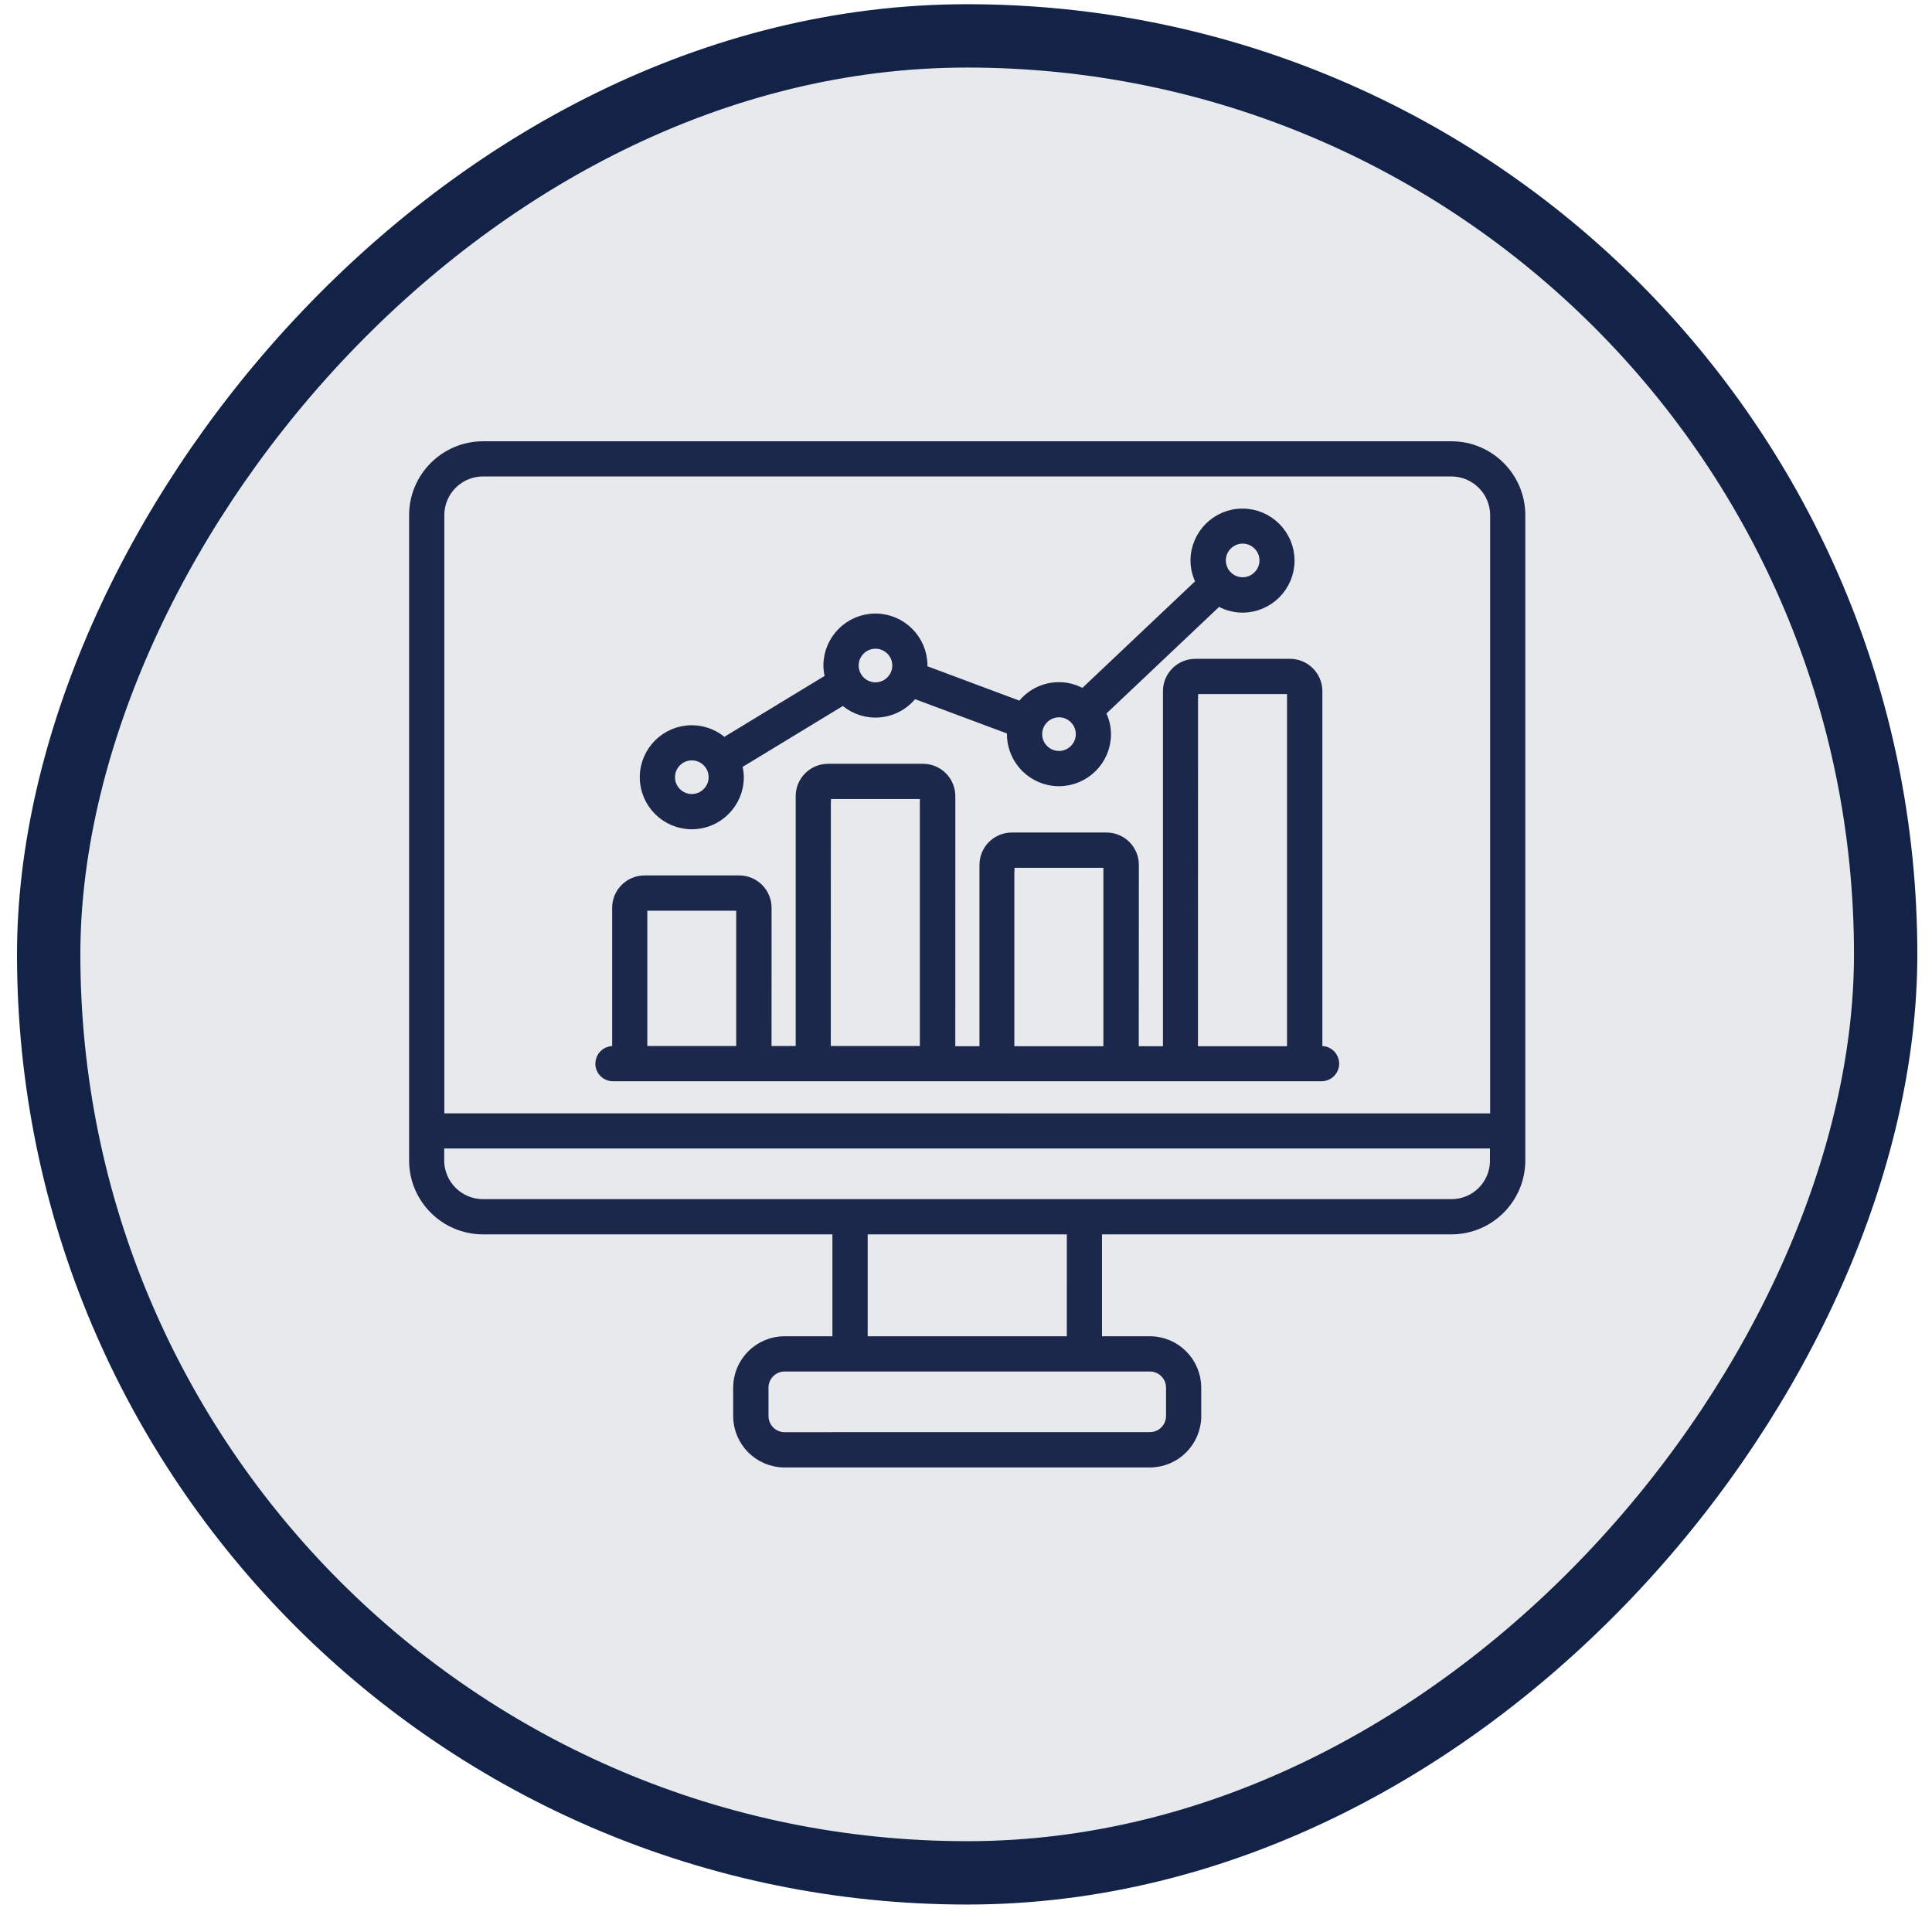
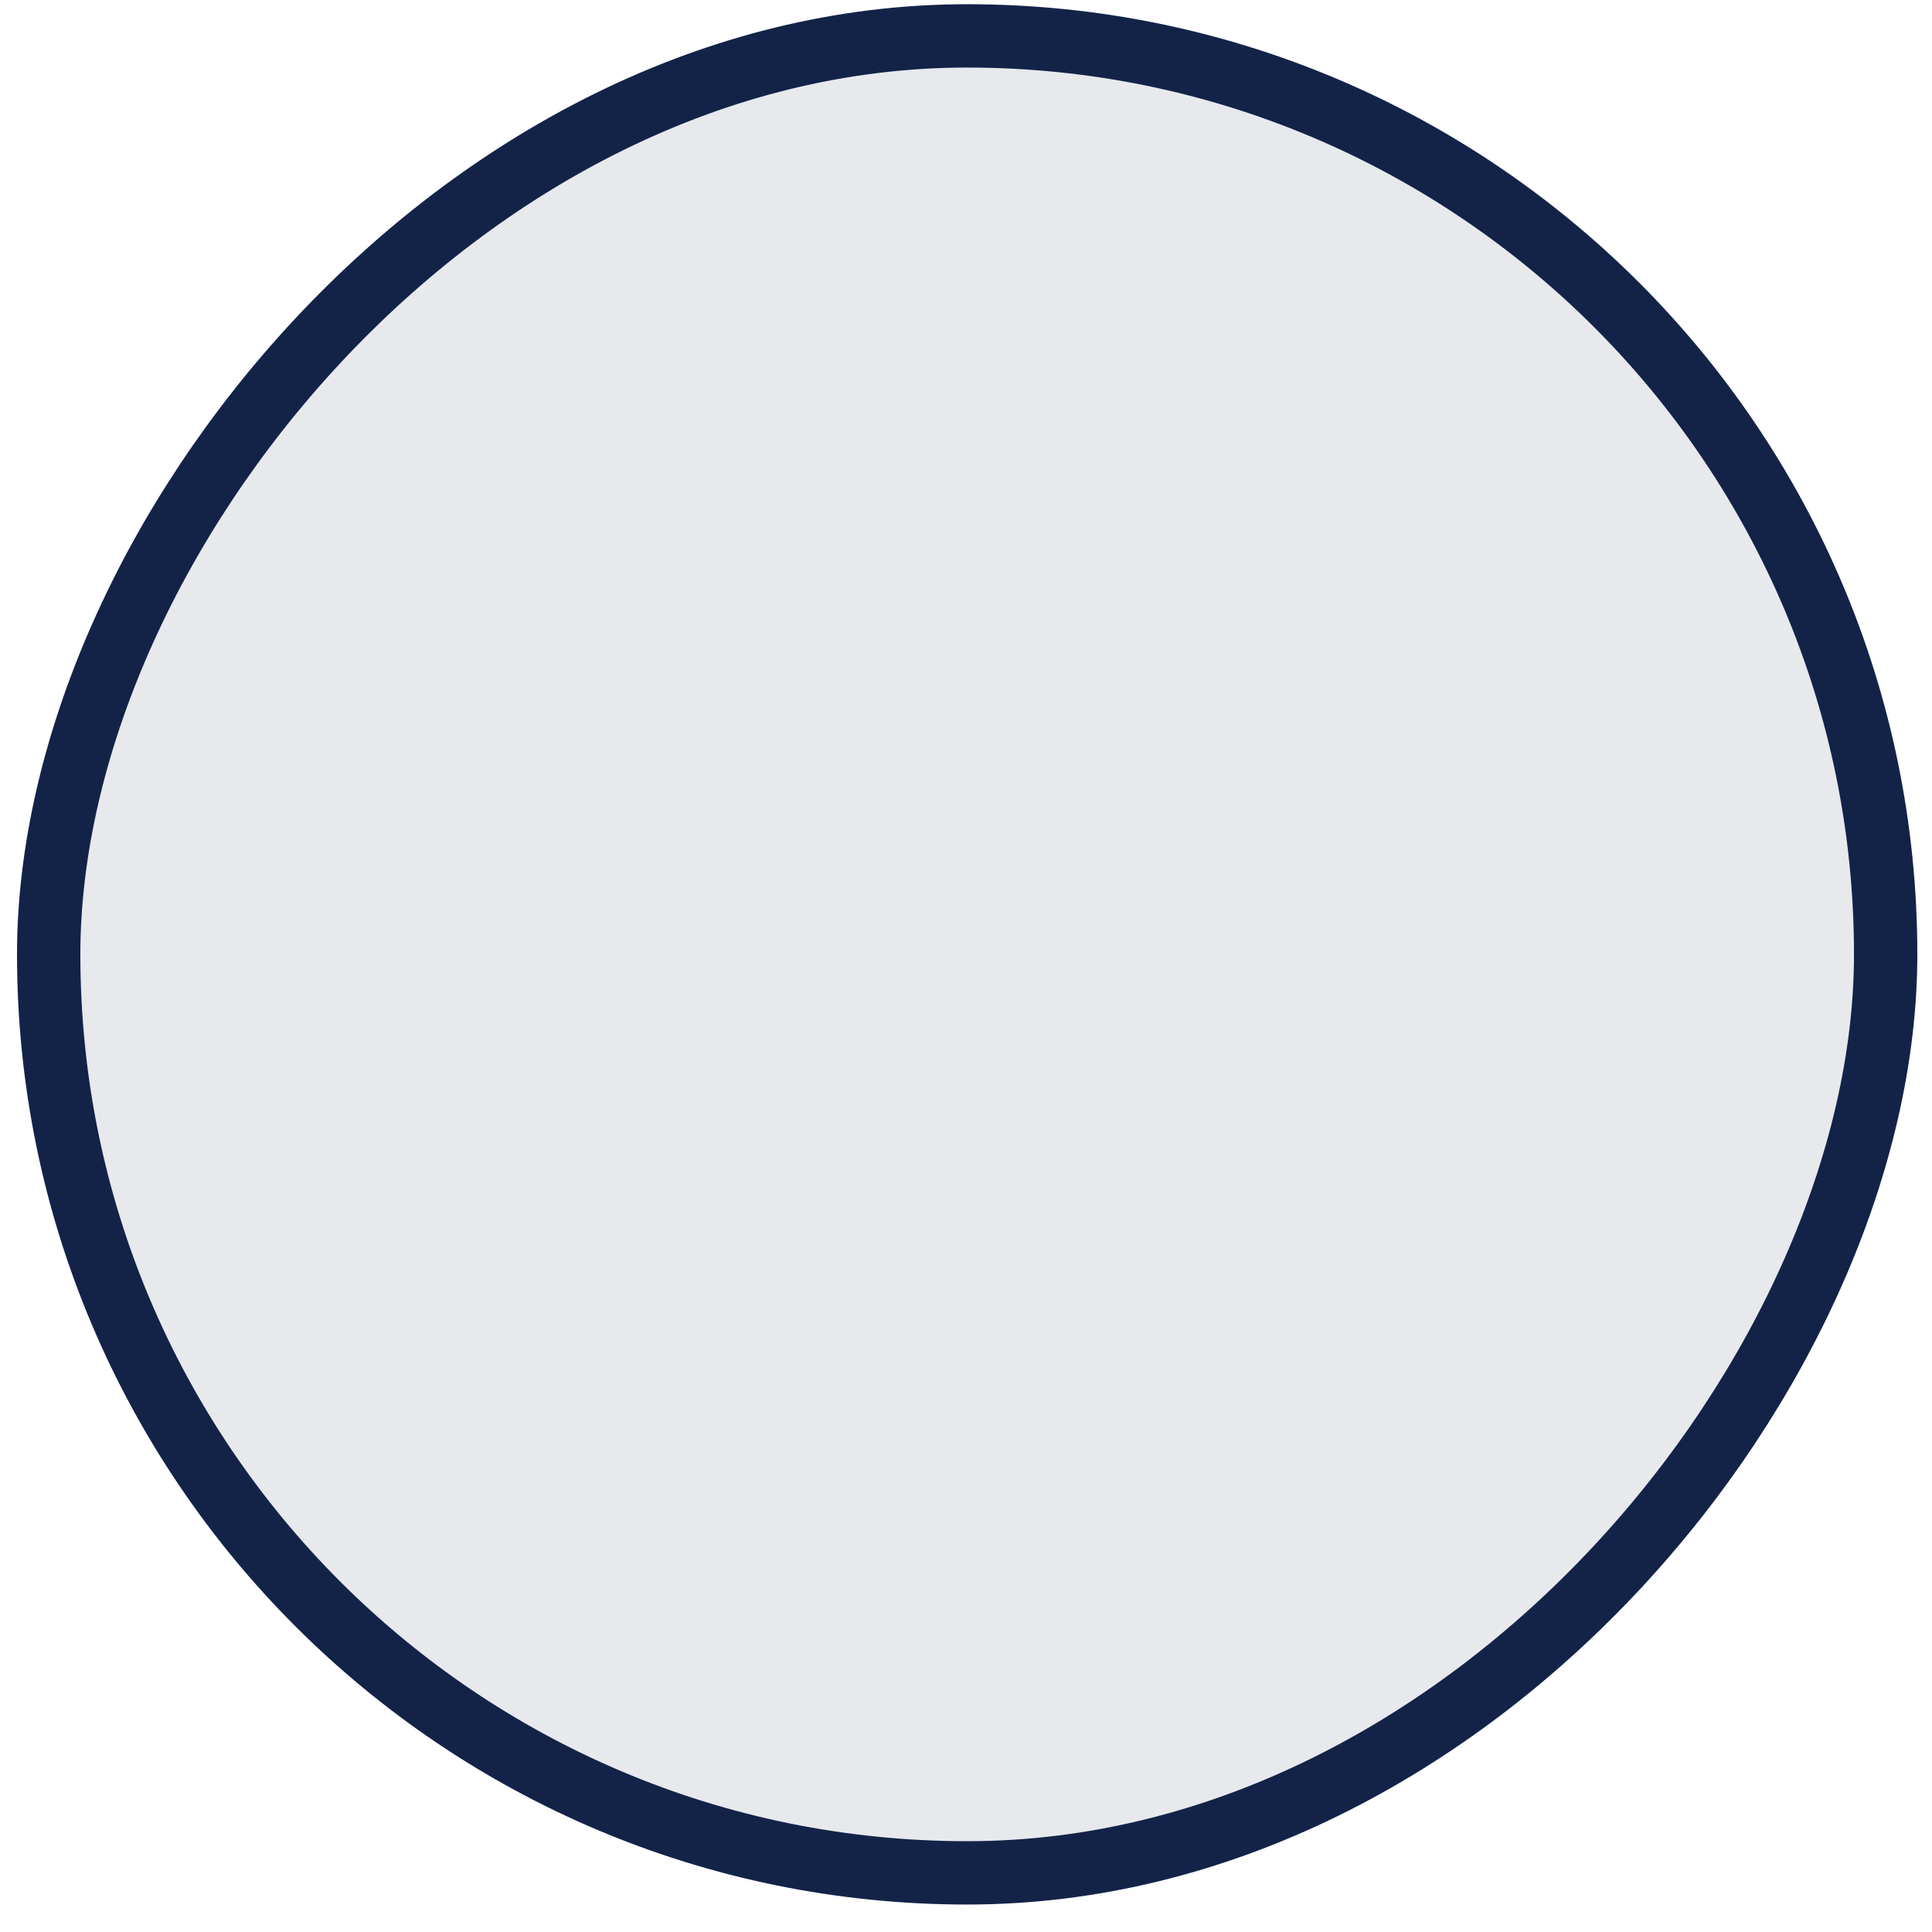
<svg xmlns="http://www.w3.org/2000/svg" width="61" height="61" viewBox="0 0 61 61" fill="none">
  <rect x="-1" y="1" width="58" height="58" rx="29" transform="matrix(-1 0 0 1 58.537 0.133)" fill="#132348" fill-opacity="0.1" stroke="#132348" stroke-width="2" />
-   <path d="M45.829 14.133H15.249C14.076 14.133 13.117 15.09 13.117 16.265V36.641C13.117 37.819 14.076 38.773 15.249 38.773H26.482V42.39H24.773C23.989 42.39 23.349 43.026 23.349 43.815V44.708C23.349 45.492 23.985 46.133 24.773 46.133H36.303C37.087 46.133 37.727 45.497 37.727 44.708V43.815C37.727 43.031 37.091 42.39 36.303 42.39H34.594V38.773H45.827C47.005 38.773 47.959 37.814 47.959 36.641V16.265C47.96 15.09 47.002 14.133 45.829 14.133ZM15.249 14.844H45.824C46.608 14.844 47.249 15.481 47.249 16.269V35.354L13.829 35.352V16.265C13.829 15.481 14.465 14.844 15.249 14.844ZM37.016 43.813V44.706C37.016 45.1 36.698 45.418 36.304 45.418L24.775 45.419C24.382 45.419 24.064 45.102 24.064 44.708V43.814C24.064 43.421 24.382 43.103 24.775 43.103H36.304C36.693 43.101 37.016 43.419 37.016 43.813ZM33.883 42.39H27.196V38.773H33.884L33.883 42.39ZM45.829 38.061H15.249C14.465 38.061 13.825 37.425 13.825 36.636V36.061H47.243V36.636C47.249 37.425 46.613 38.061 45.829 38.061ZM19.352 33.939H41.726C41.923 33.939 42.083 33.779 42.083 33.583C42.083 33.386 41.923 33.226 41.726 33.226H41.552V21.824C41.552 21.37 41.185 21.002 40.729 21.002H37.741C37.287 21.002 36.918 21.369 36.918 21.824V33.232H35.755L35.758 27.308C35.758 26.854 35.392 26.486 34.936 26.486H31.947C31.493 26.486 31.125 26.853 31.125 27.308V33.232H29.962L29.963 25.138C29.963 24.684 29.597 24.316 29.141 24.316H26.145C25.691 24.316 25.323 24.683 25.323 25.138V33.227H24.16L24.161 28.663C24.161 28.209 23.794 27.841 23.339 27.841H20.35C19.896 27.841 19.528 28.208 19.528 28.663V33.227H19.353C19.156 33.227 18.997 33.387 18.997 33.584C18.995 33.781 19.155 33.939 19.352 33.939ZM37.629 21.824C37.629 21.764 37.677 21.715 37.738 21.715H40.727C40.787 21.715 40.836 21.764 40.836 21.824V33.232H37.624L37.626 21.824H37.629ZM31.831 27.308C31.831 27.247 31.879 27.199 31.94 27.199H34.928C34.989 27.199 35.038 27.247 35.038 27.308V33.232H31.826V27.308H31.831ZM26.036 25.138C26.036 25.077 26.084 25.028 26.145 25.028H29.134C29.194 25.028 29.243 25.077 29.243 25.138V33.227H26.031L26.033 25.138H26.036ZM20.238 28.663C20.238 28.603 20.286 28.554 20.347 28.554H23.335C23.396 28.554 23.445 28.603 23.445 28.663V33.227H20.238L20.238 28.663ZM21.843 25.983C22.639 25.983 23.285 25.335 23.285 24.54C23.285 24.392 23.256 24.256 23.217 24.12L26.633 22.044C26.895 22.299 27.25 22.457 27.641 22.457C28.129 22.457 28.565 22.212 28.823 21.836L32.008 23.025C32.003 23.078 31.993 23.127 31.993 23.181C31.993 23.977 32.641 24.623 33.435 24.623C34.231 24.623 34.878 23.975 34.878 23.181C34.878 22.926 34.806 22.692 34.689 22.484L38.461 18.915C38.684 19.056 38.946 19.143 39.23 19.143C40.026 19.143 40.673 18.495 40.673 17.701C40.673 16.905 40.025 16.258 39.23 16.258C38.434 16.258 37.788 16.906 37.788 17.701C37.788 17.955 37.86 18.189 37.977 18.398L34.205 21.966C33.981 21.825 33.72 21.738 33.435 21.738C32.947 21.738 32.511 21.984 32.254 22.36L29.068 21.17C29.073 21.117 29.083 21.068 29.083 21.015C29.083 20.219 28.435 19.572 27.641 19.572C26.845 19.572 26.198 20.22 26.198 21.015C26.198 21.163 26.228 21.299 26.266 21.435L22.85 23.511C22.588 23.256 22.233 23.098 21.843 23.098C21.047 23.098 20.4 23.746 20.4 24.54C20.4 25.335 21.048 25.983 21.843 25.983ZM39.235 16.964C39.64 16.964 39.966 17.294 39.966 17.695C39.966 18.096 39.636 18.426 39.235 18.426C38.83 18.426 38.504 18.096 38.504 17.695C38.504 17.294 38.83 16.964 39.235 16.964ZM33.436 22.448C33.841 22.448 34.167 22.778 34.167 23.179C34.167 23.584 33.837 23.91 33.436 23.91C33.03 23.91 32.705 23.58 32.705 23.179C32.705 22.778 33.035 22.448 33.436 22.448ZM27.642 20.282C28.048 20.282 28.373 20.612 28.373 21.013C28.373 21.414 28.043 21.744 27.642 21.744C27.237 21.744 26.911 21.414 26.911 21.013C26.911 20.612 27.237 20.282 27.642 20.282ZM21.843 23.808C22.248 23.808 22.574 24.138 22.574 24.539C22.574 24.94 22.244 25.27 21.843 25.27C21.438 25.27 21.112 24.94 21.112 24.539C21.112 24.138 21.438 23.808 21.843 23.808Z" fill="#1C274C" stroke="#1C274C" stroke-width="0.4" />
</svg>